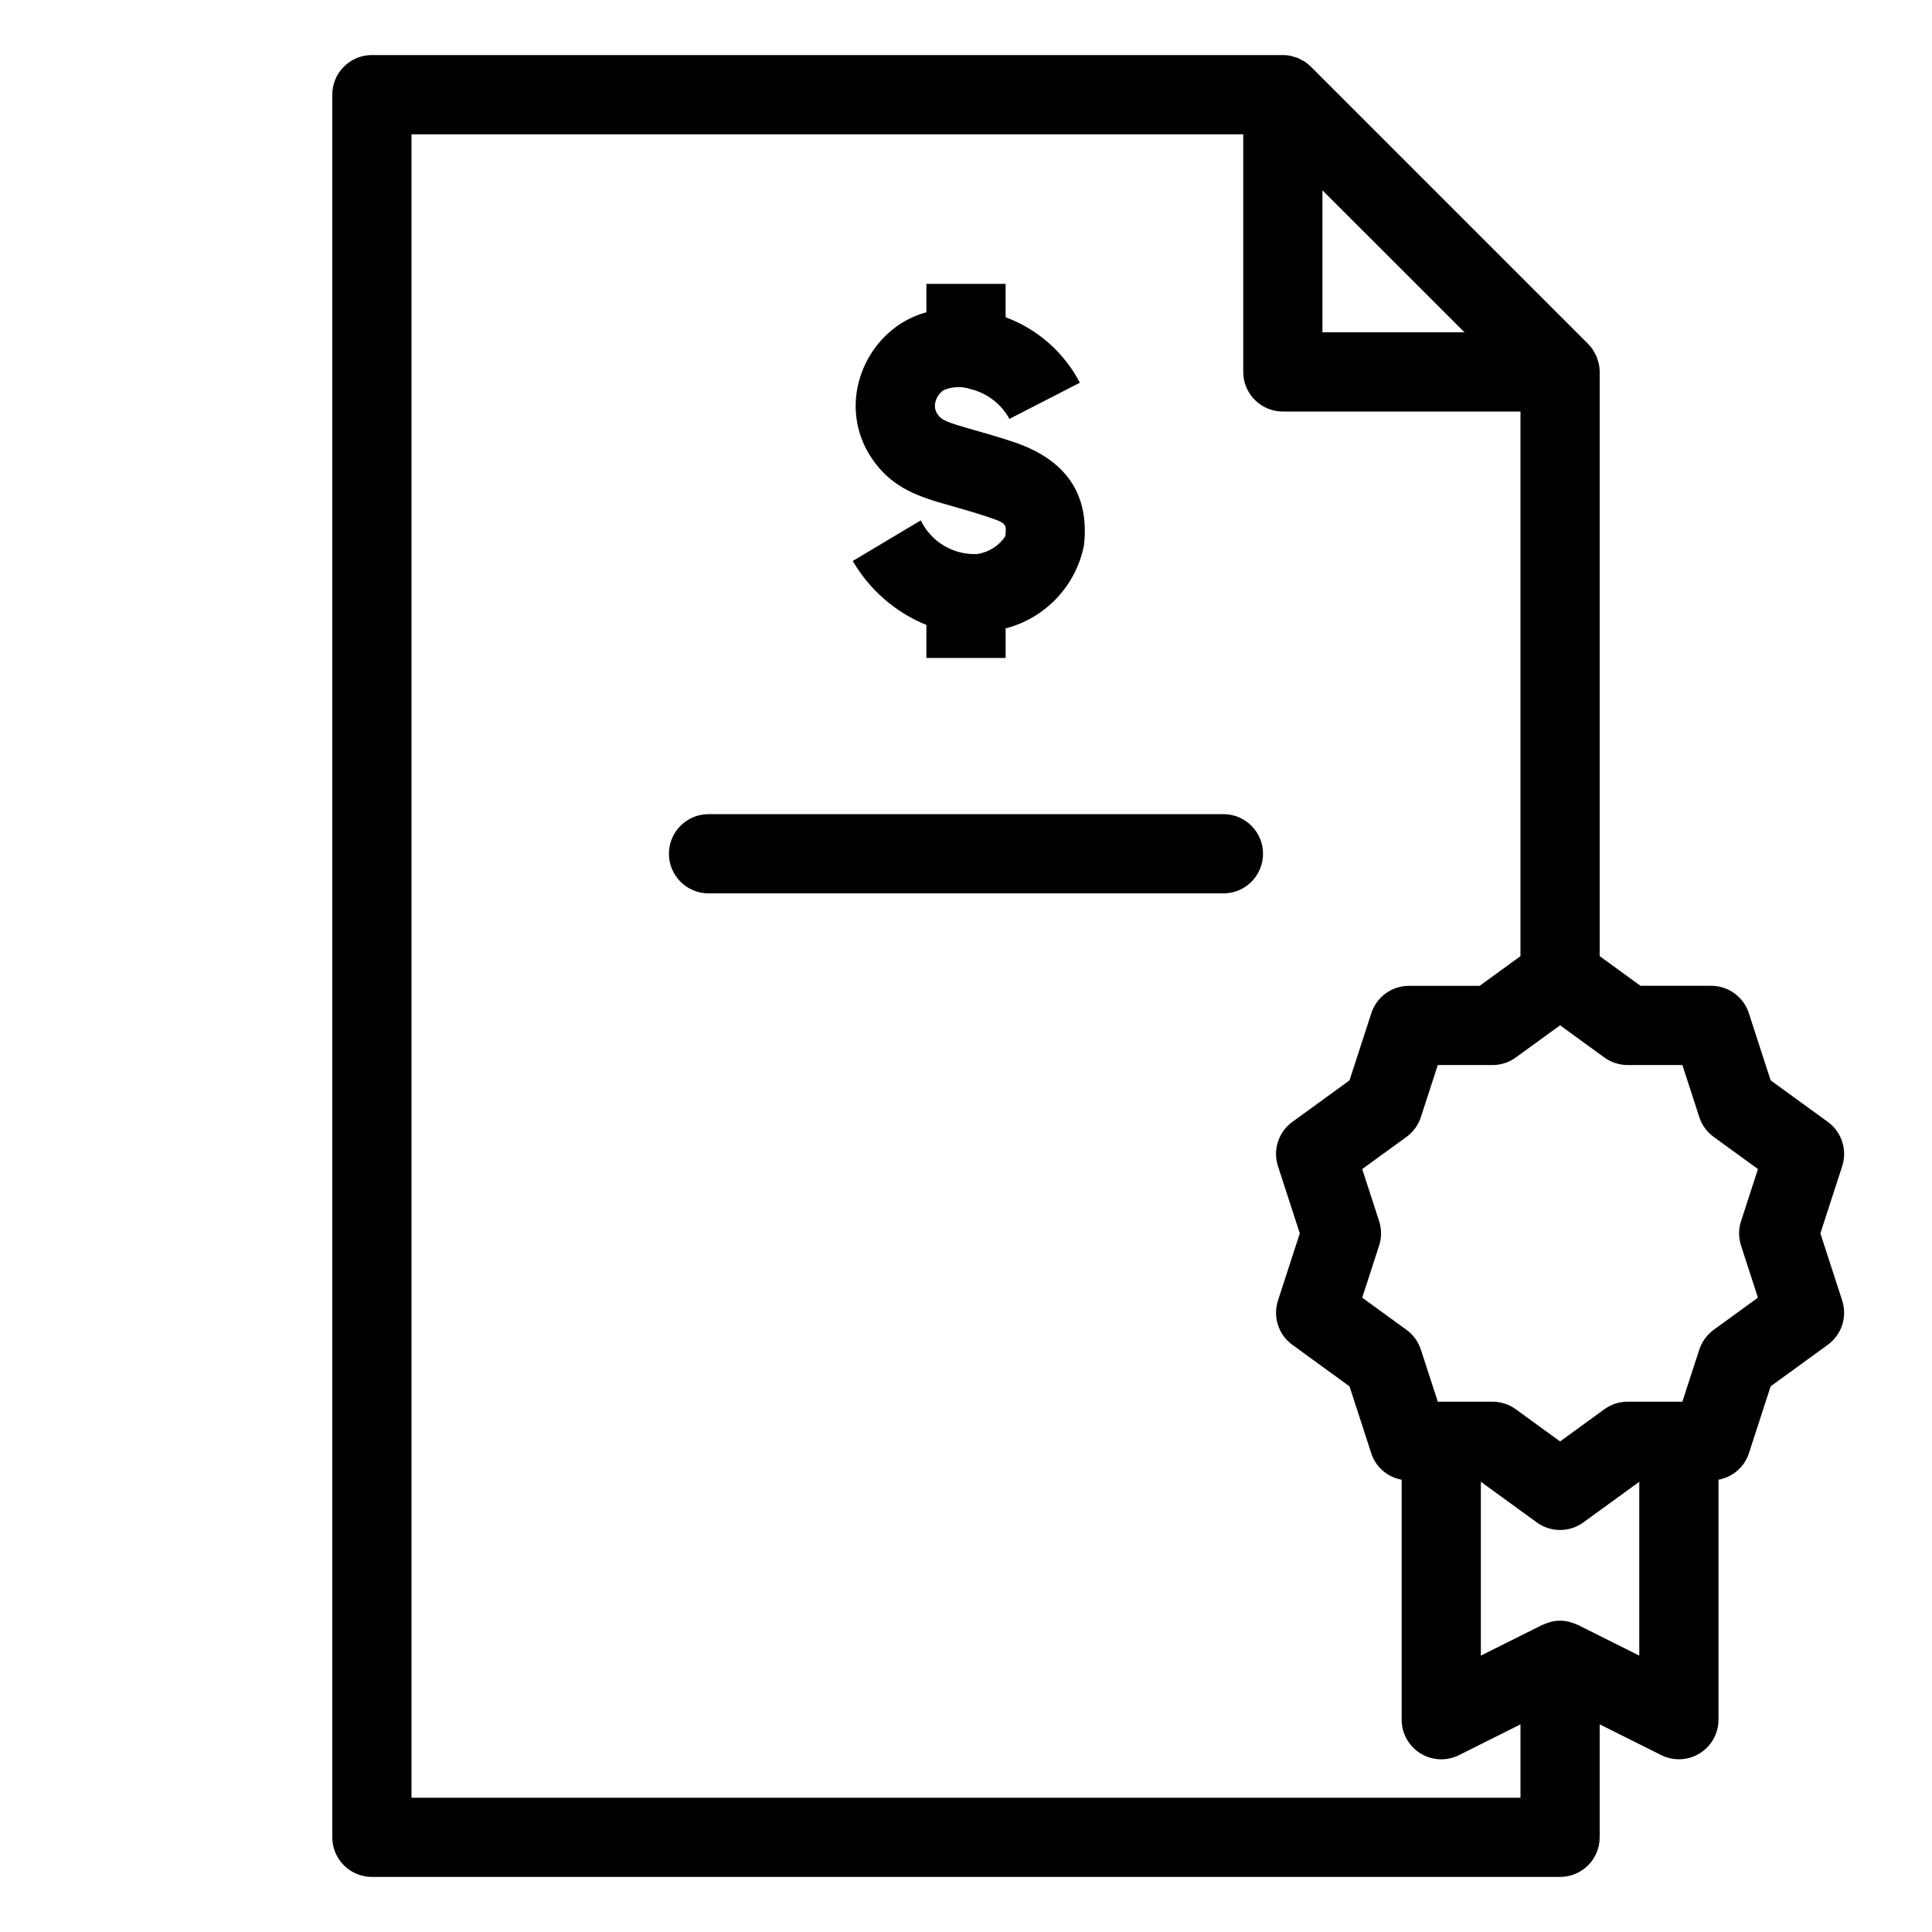
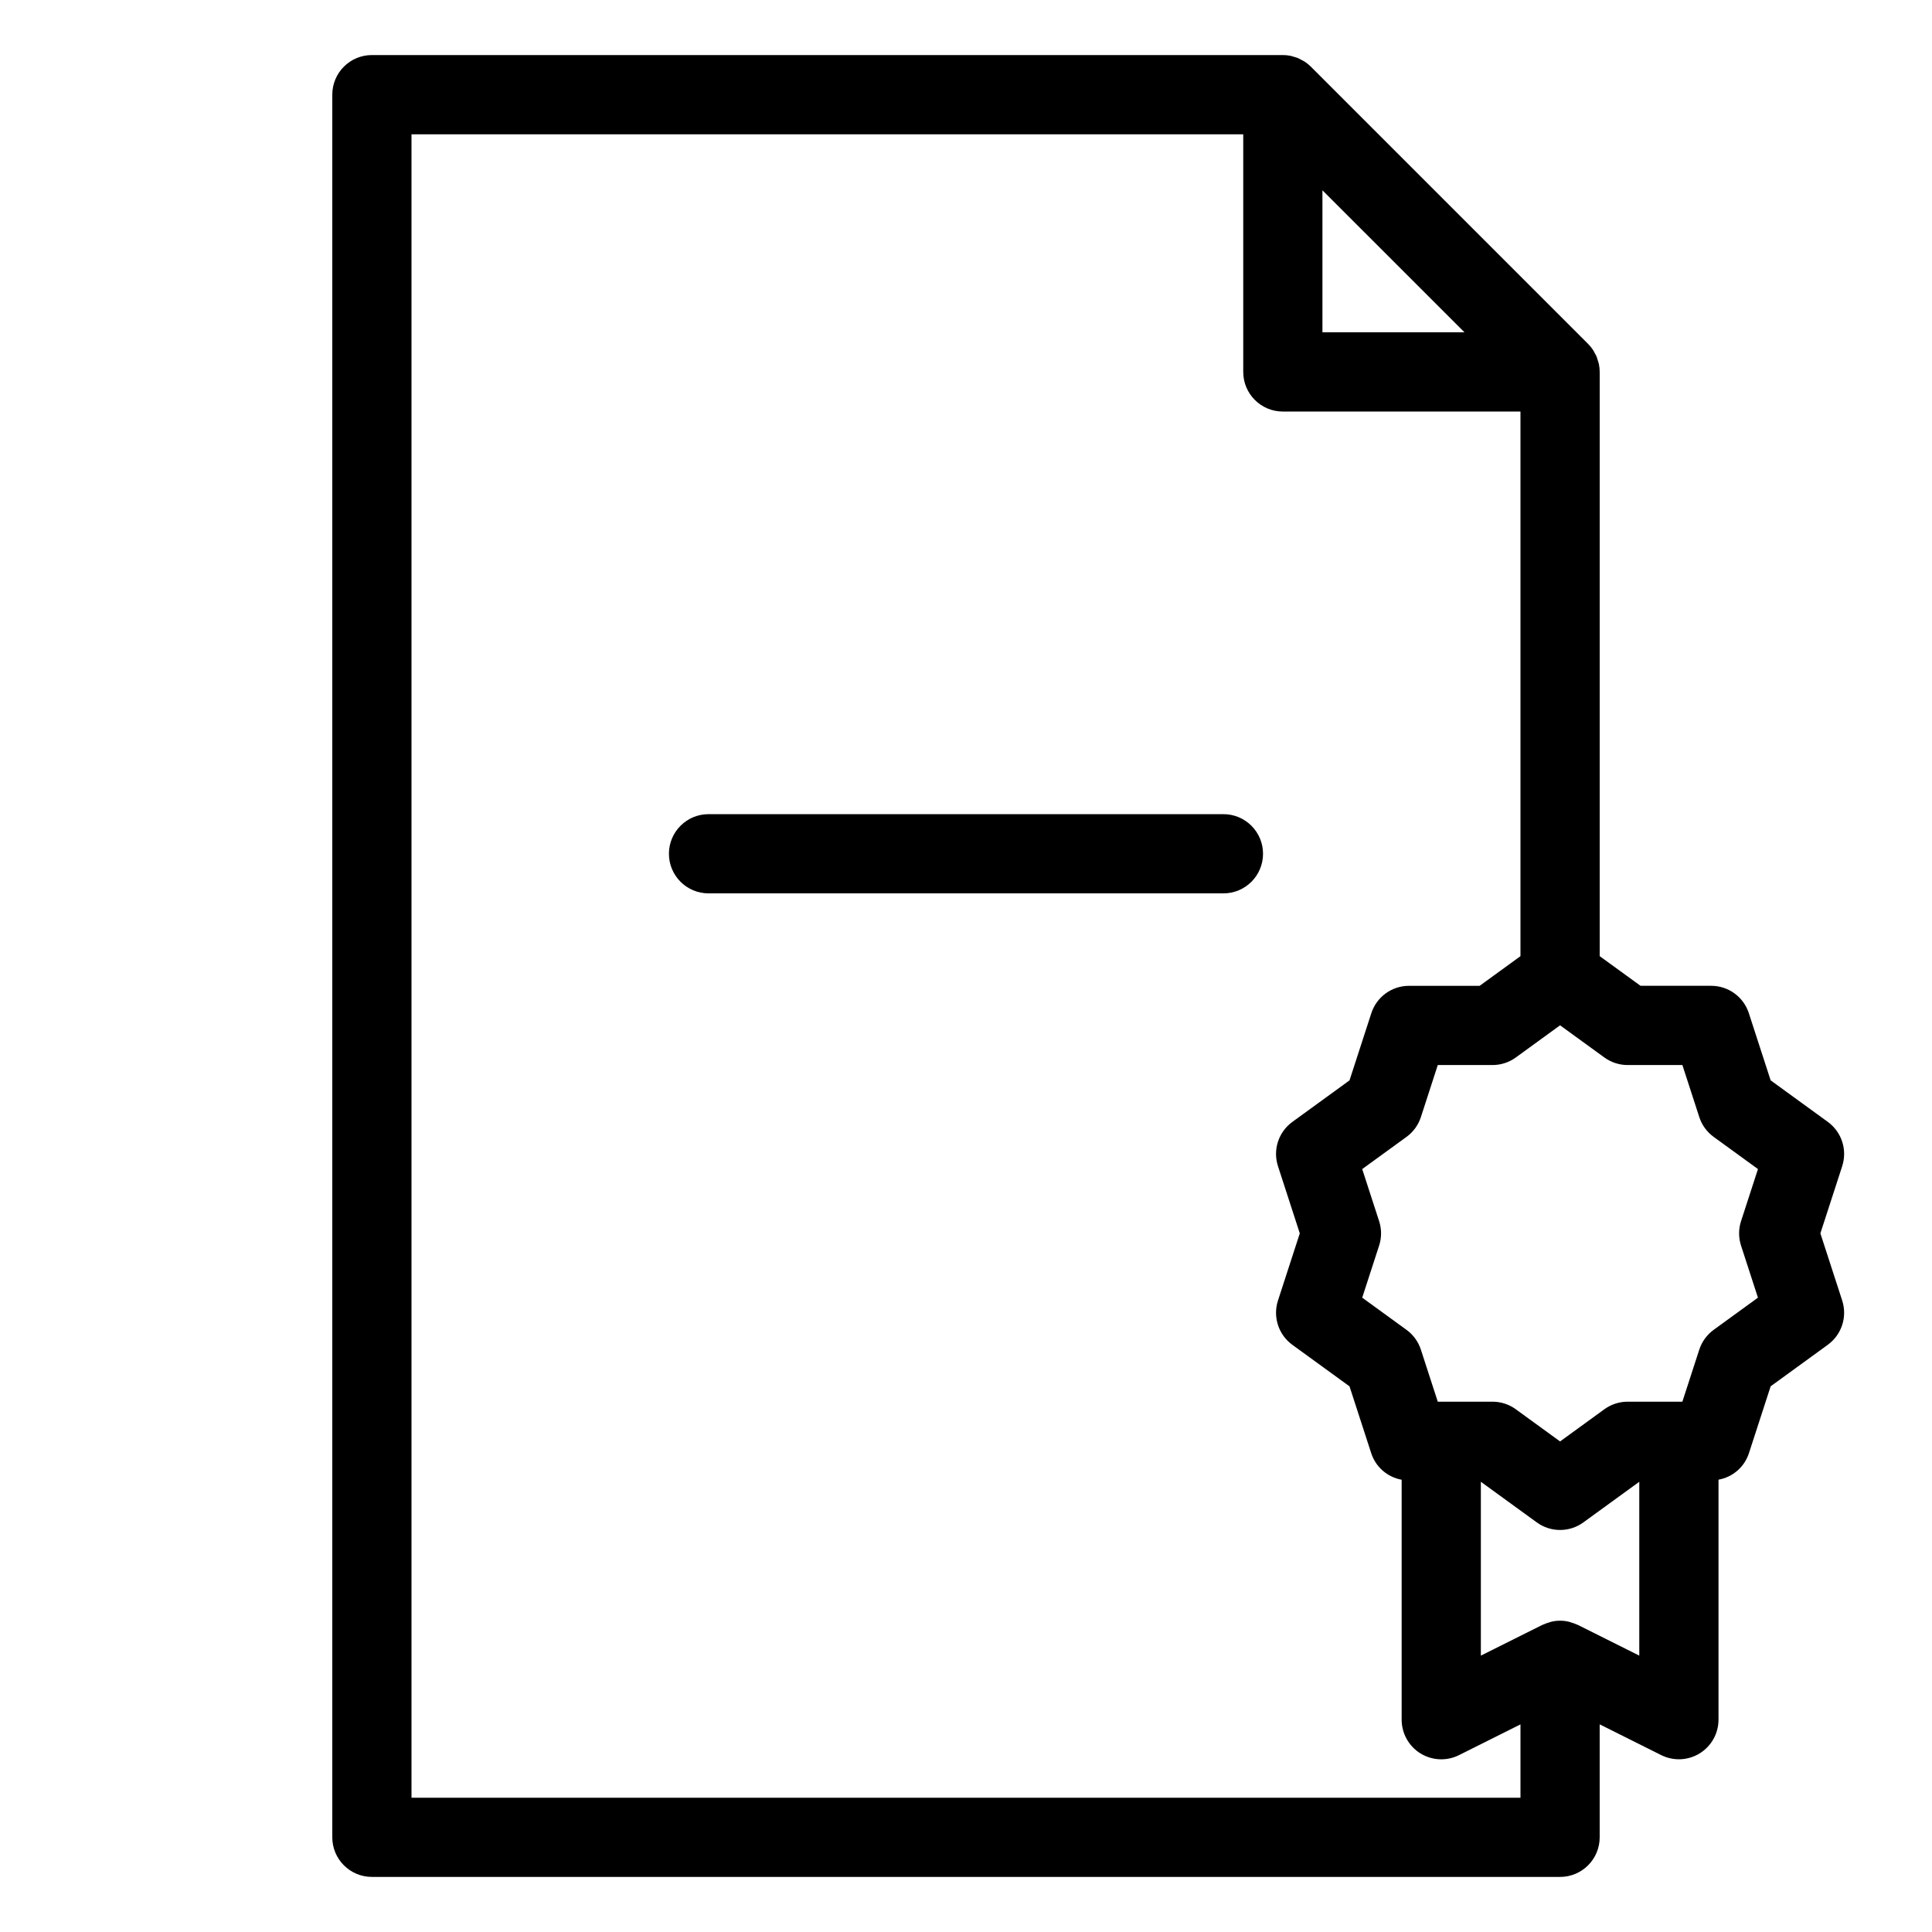
<svg xmlns="http://www.w3.org/2000/svg" fill="#000000" width="800px" height="800px" version="1.1" viewBox="144 144 512 512">
  <g>
    <path d="m626.42 470.85 5.785-17.805h-0.004c1.406-4.324-0.137-9.062-3.816-11.738l-15.145-11.004-5.781-17.805 0.004 0.004c-1.406-4.328-5.438-7.254-9.984-7.254h-18.723l-10.82-7.859v-154.83c0-0.691-0.07-1.379-0.207-2.055-0.062-0.316-0.18-0.605-0.27-0.91-0.09-0.355-0.199-0.703-0.324-1.047-0.16-0.352-0.34-0.695-0.539-1.027-0.145-0.262-0.258-0.531-0.422-0.777l-0.004-0.004c-0.383-0.578-0.824-1.117-1.316-1.609l-73.457-73.457c-0.492-0.488-1.027-0.93-1.605-1.312-0.266-0.176-0.551-0.301-0.828-0.449v-0.004c-0.316-0.188-0.645-0.359-0.977-0.512-0.355-0.133-0.715-0.242-1.082-0.336-0.293-0.086-0.578-0.199-0.879-0.262-0.676-0.137-1.367-0.207-2.059-0.207h-241.41c-5.797 0-10.496 4.699-10.496 10.496v461.82c0 5.797 4.699 10.496 10.496 10.496h314.88c5.797 0 10.496-4.699 10.496-10.496v-29.934l16.297 8.148h0.004c3.254 1.625 7.117 1.449 10.211-0.461 3.094-1.914 4.977-5.289 4.977-8.93v-63.598c3.75-0.668 6.832-3.332 8.039-6.941l5.781-17.805 15.145-11.004h-0.004c3.68-2.672 5.223-7.41 3.816-11.734zm-131.96-276.42 37.641 37.637h-37.641zm-241.41 425.99v-440.83h220.42v62.977c0 5.797 4.699 10.496 10.492 10.496h62.977v144.33l-10.816 7.859h-18.723c-4.547 0-8.578 2.926-9.984 7.254l-5.781 17.805-15.145 11.004v-0.004c-3.68 2.676-5.219 7.414-3.812 11.738l5.781 17.805-5.785 17.805h0.004c-1.406 4.324 0.133 9.062 3.812 11.734l15.145 11.004 5.781 17.805c1.207 3.609 4.289 6.273 8.035 6.941v63.602-0.004c0.004 3.641 1.887 7.016 4.981 8.93 3.094 1.91 6.957 2.086 10.211 0.461l16.297-8.148v19.438zm309.08-45.812c-0.086-0.043-0.18-0.055-0.27-0.098l0.004 0.004c-0.508-0.23-1.031-0.422-1.566-0.566-0.199-0.055-0.387-0.137-0.586-0.184-1.496-0.352-3.055-0.352-4.551 0-0.199 0.043-0.387 0.125-0.586 0.184-0.535 0.145-1.059 0.336-1.566 0.566-0.086 0.039-0.18 0.055-0.266 0.098l-16.301 8.145v-46.07l14.824 10.77c3.68 2.672 8.66 2.672 12.336 0l14.824-10.77v46.07zm43.262-100.51 4.481 13.797-11.734 8.523h0.004c-1.793 1.305-3.129 3.141-3.816 5.246l-4.481 13.797h-14.504c-2.215 0-4.375 0.703-6.168 2.004l-11.738 8.531-11.734-8.527v-0.004c-1.793-1.301-3.953-2.004-6.168-2.004h-14.508l-4.481-13.797 0.004 0.004c-0.688-2.109-2.023-3.945-3.816-5.25l-11.734-8.523 4.481-13.797c0.688-2.109 0.688-4.379 0-6.488l-4.481-13.797 11.734-8.523v0.004c1.793-1.305 3.129-3.141 3.816-5.25l4.477-13.797h14.508c2.215 0 4.375-0.699 6.168-2.004l11.734-8.527 11.734 8.527h0.004c1.793 1.305 3.953 2.004 6.168 2.004h14.508l4.481 13.797h-0.004c0.688 2.109 2.023 3.945 3.816 5.246l11.734 8.523-4.481 13.797h-0.004c-0.684 2.109-0.684 4.379 0 6.488z" />
    <path d="m468.22 359.76h-136.45c-5.797 0-10.496 4.699-10.496 10.496 0 5.797 4.699 10.496 10.496 10.496h136.45c5.797 0 10.496-4.699 10.496-10.496 0-5.797-4.699-10.496-10.496-10.496z" />
-     <path d="m402.86 290.83c-3.074 0.117-6.117-0.664-8.754-2.246-2.637-1.586-4.754-3.906-6.09-6.68l-18.02 10.762v0.004c4.441 7.656 11.305 13.617 19.508 16.949v8.742h20.992v-7.824c5.195-1.348 9.902-4.133 13.578-8.043 3.68-3.906 6.176-8.777 7.199-14.043 1.504-13.508-4.801-22.707-18.742-27.344-4.074-1.352-7.519-2.332-10.473-3.168-7.781-2.203-8.594-2.672-9.68-4.293-0.562-0.875-0.754-1.938-0.523-2.953 0.285-1.359 1.098-2.551 2.258-3.316 2.281-0.957 4.832-1.047 7.176-0.246 4.356 1.086 8.062 3.941 10.215 7.883l18.676-9.594c-4.191-8.02-11.203-14.199-19.684-17.348v-8.84h-20.992v7.527c-2.484 0.672-4.852 1.73-7.012 3.133-5.793 3.863-9.828 9.863-11.223 16.688-1.336 6.484-0.02 13.23 3.66 18.734 5.566 8.332 12.906 10.414 21.406 12.824 2.699 0.762 5.852 1.656 9.578 2.894 4.883 1.621 4.856 1.883 4.5 5.078v0.004c-1.723 2.582-4.477 4.301-7.555 4.715z" />
  </g>
</svg>